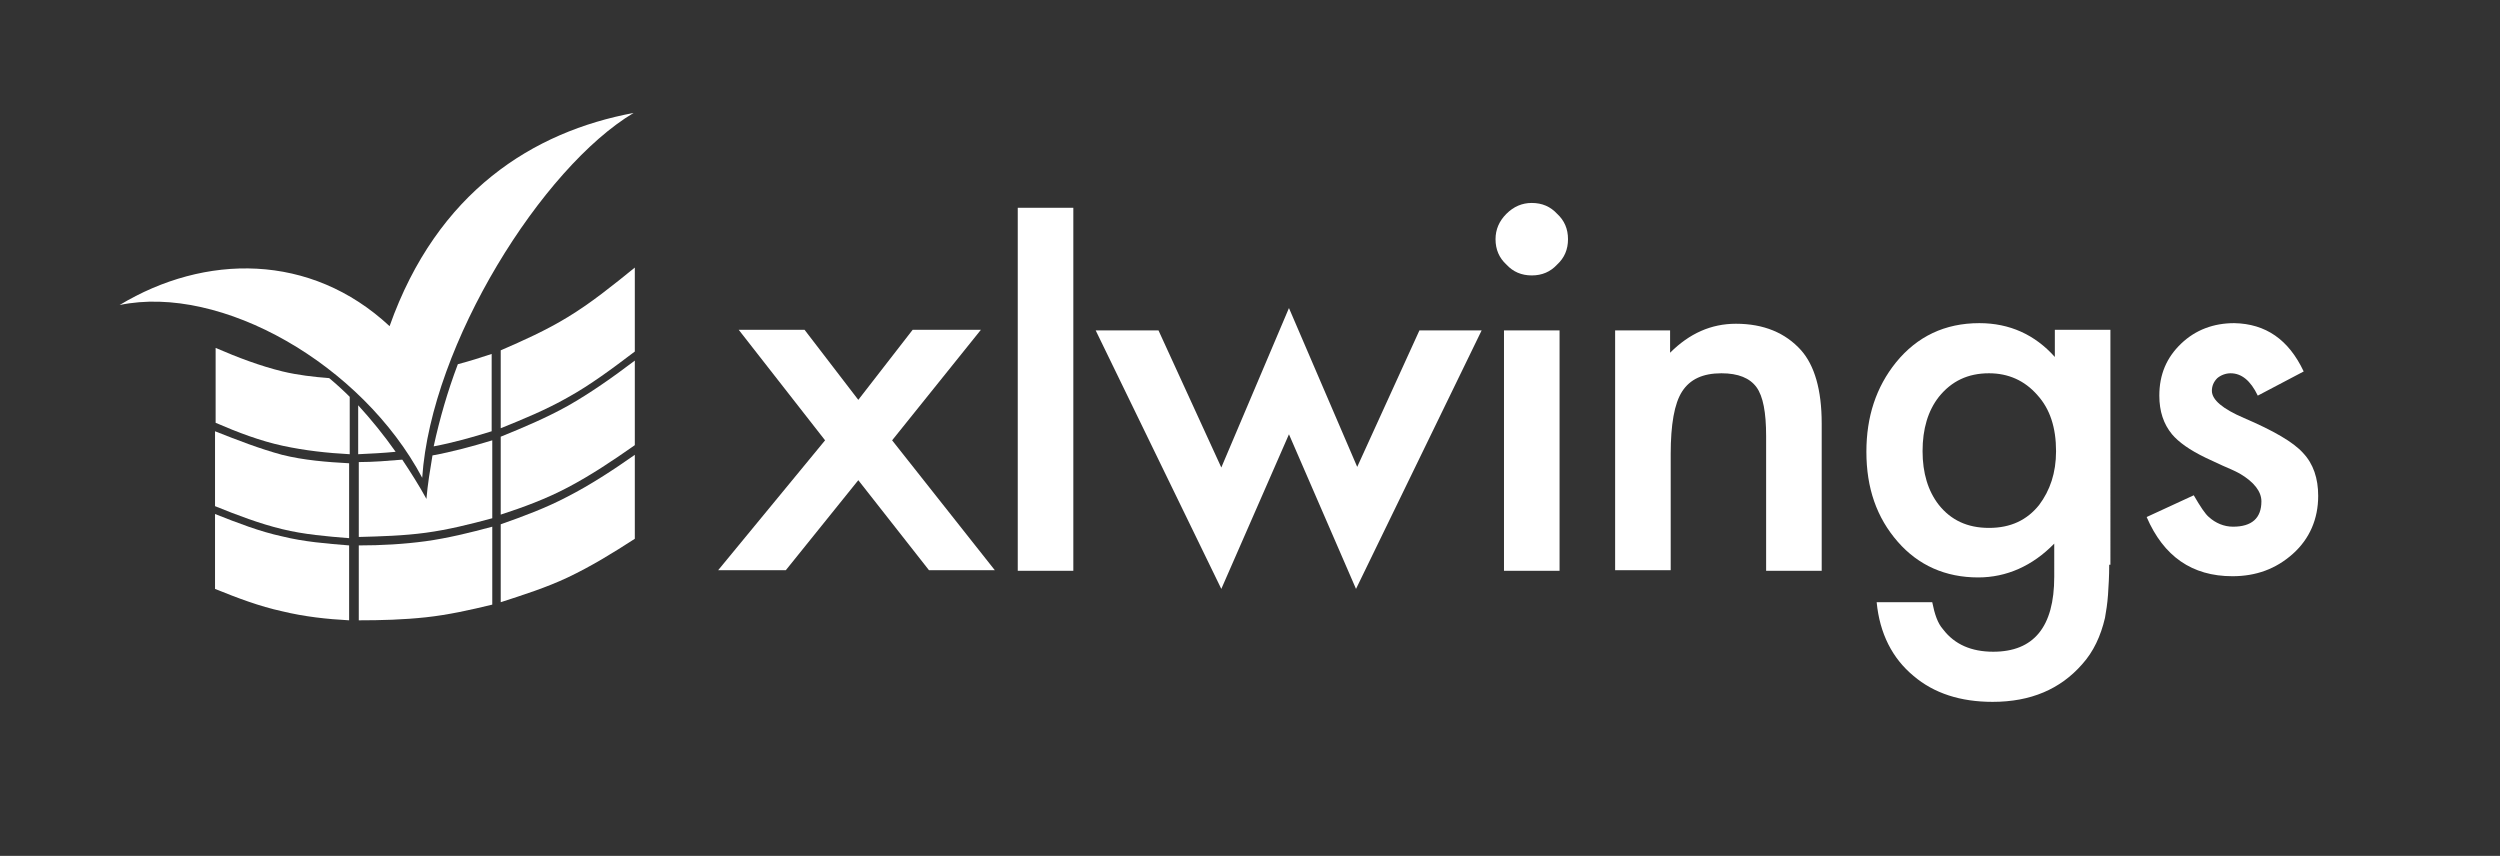
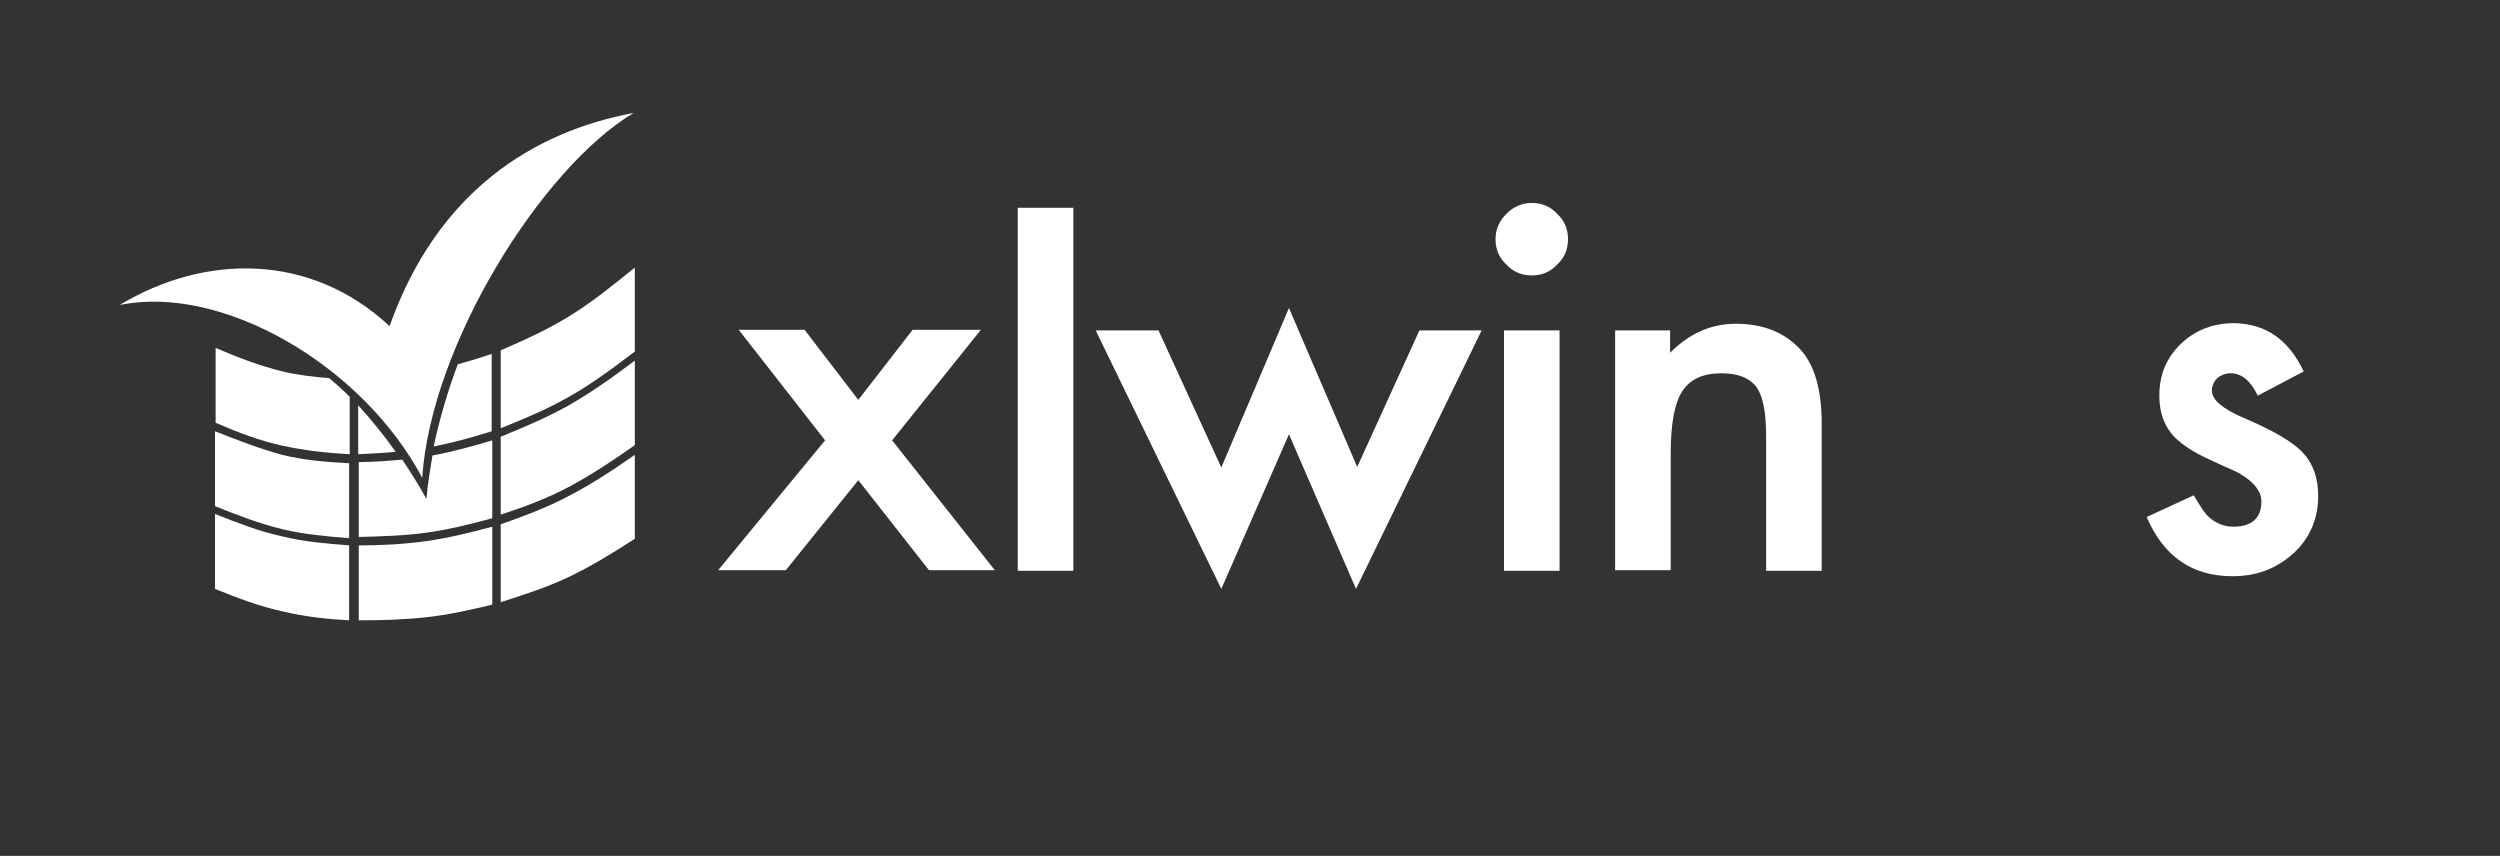
<svg xmlns="http://www.w3.org/2000/svg" version="1.1" id="Ebene_1" x="0px" y="0px" viewBox="0 0 413.9 141.7" enable-background="new 0 0 413.9 141.7" xml:space="preserve">
  <rect x="0" y="0" width="413.9" height="141.7" fill="#333333" stroke="none" />
  <g>
    <path fill="#FFFFFF" d="M136.6,72.9l-14.3-18.3h10.9l8.9,11.6l9-11.6h11.3l-14.7,18.3l17,21.5h-10.9l-11.7-14.9l-12,14.9h-11.2   L136.6,72.9z" />
    <path fill="#FFFFFF" d="M177.7,34.4v60.1h-9.2V34.4H177.7z" />
    <path fill="#FFFFFF" d="M191.8,54.7l10.4,22.7L213.4,51l11.3,26.3L235,54.7h10.3l-20.8,42.8l-11.1-25.6l-11.2,25.6l-20.8-42.8   H191.8z" />
    <path fill="#FFFFFF" d="M247.6,39.6c0-1.6,0.6-3,1.8-4.2c1.2-1.2,2.6-1.8,4.2-1.8c1.7,0,3.1,0.6,4.2,1.8c1.2,1.1,1.8,2.5,1.8,4.2   c0,1.7-0.6,3.1-1.8,4.2c-1.1,1.2-2.5,1.8-4.2,1.8c-1.7,0-3.1-0.6-4.2-1.8C248.2,42.7,247.6,41.3,247.6,39.6z M258.2,54.7v39.8H249   V54.7H258.2z" />
    <path fill="#FFFFFF" d="M267.3,54.7h9.2v3.7c3.2-3.2,6.8-4.8,10.9-4.8c4.6,0,8.2,1.5,10.8,4.4c2.2,2.5,3.4,6.5,3.4,12.1v24.4h-9.2   V72.2c0-3.9-0.5-6.6-1.6-8.1c-1.1-1.5-3-2.3-5.8-2.3c-3.1,0-5.2,1-6.5,3c-1.3,2-1.9,5.5-1.9,10.4v19.2h-9.2V54.7z" />
-     <path fill="#FFFFFF" d="M349.2,93.5c0,1.9-0.1,3.5-0.2,5c-0.1,1.4-0.3,2.7-0.5,3.8c-0.7,3-1.9,5.6-3.8,7.7   c-3.6,4.1-8.5,6.2-14.8,6.2c-5.3,0-9.7-1.4-13.1-4.3c-3.5-2.9-5.6-7-6.1-12.2h9.2c0.4,2,0.9,3.5,1.8,4.5c1.9,2.5,4.7,3.7,8.3,3.7   c6.7,0,10.1-4.1,10.1-12.4V90c-3.6,3.7-7.9,5.6-12.6,5.6c-5.4,0-9.9-2-13.3-5.9c-3.5-4-5.2-8.9-5.2-14.9c0-5.8,1.6-10.7,4.9-14.8   c3.5-4.3,8.1-6.5,13.8-6.5c5,0,9.2,1.9,12.5,5.6v-4.5h9.2V93.5z M340.4,74.7c0-3.9-1-7-3.1-9.3c-2.1-2.4-4.8-3.6-8-3.6   c-3.5,0-6.2,1.3-8.3,3.9c-1.8,2.3-2.7,5.3-2.7,9c0,3.6,0.9,6.6,2.7,8.9c2,2.5,4.7,3.8,8.3,3.8s6.3-1.3,8.3-3.8   C339.4,81.2,340.4,78.3,340.4,74.7z" />
    <path fill="#FFFFFF" d="M381.4,61.5l-7.6,4c-1.2-2.5-2.7-3.7-4.5-3.7c-0.8,0-1.6,0.3-2.2,0.8c-0.6,0.6-0.9,1.3-0.9,2.1   c0,1.5,1.8,3,5.3,4.5c4.9,2.1,8.2,4,9.8,5.8c1.7,1.8,2.5,4.2,2.5,7.1c0,3.8-1.4,7.1-4.2,9.6c-2.8,2.5-6.1,3.7-10,3.7   c-6.7,0-11.4-3.3-14.2-9.8l7.8-3.6c1.1,1.9,1.9,3.1,2.5,3.6c1.1,1,2.5,1.6,4,1.6c3.1,0,4.7-1.4,4.7-4.2c0-1.6-1.2-3.2-3.6-4.6   c-0.9-0.5-1.9-0.9-2.8-1.3c-0.9-0.4-1.9-0.9-2.8-1.3c-2.7-1.3-4.5-2.6-5.6-3.9c-1.4-1.7-2.1-3.8-2.1-6.4c0-3.5,1.2-6.3,3.6-8.6   c2.4-2.3,5.4-3.4,8.8-3.4C375.1,53.6,378.9,56.2,381.4,61.5z" />
  </g>
  <path fill-rule="evenodd" clip-rule="evenodd" fill="#FFFFFF" d="M19.8,50.5c16.8-3.5,40.1,9.8,50.1,28.6  c1.5-22.2,19.9-51.4,35-60.4c-16.6,3.1-32.5,13-40.4,35.3C51.4,41.8,33.9,42,19.8,50.5z" />
  <path fill="#FFFFFF" d="M46.8,61.5c-3.7-0.9-7.4-2.3-11.1-3.9c0,2.1,0,4.1,0,6.2c0,2.1,0,4.1,0,6.2c3.7,1.6,7.4,3,11.1,3.8  c3.7,0.8,7.4,1.2,11.1,1.4c0-2.1,0-4.1,0-6.2c0-1.1,0-2.2,0-3.3c-1.1-1.1-2.2-2.1-3.4-3.1C51.9,62.4,49.3,62.1,46.8,61.5z" />
  <path fill="#FFFFFF" d="M35.6,71.4c0,2.1,0,4.1,0,6.2c0,2.1,0,4.1,0,6.2c3.7,1.5,7.4,2.9,11.1,3.8c3.7,0.9,7.4,1.2,11.1,1.5  c0-2.1,0-4.1,0-6.2c0-2.1,0-4.1,0-6.2c-3.7-0.2-7.5-0.5-11.1-1.4C43,74.3,39.4,72.9,35.6,71.4z" />
  <path fill="#FFFFFF" d="M35.6,85.1c0,2.1,0,4.1,0,6.2c0,2.1,0,4.1,0,6.2c3.7,1.5,7.4,2.9,11.1,3.7c3.7,0.9,7.4,1.3,11.1,1.5  c0-2.1,0-4.1,0-6.2c0-2.1,0-4.1,0-6.2c-3.7-0.3-7.5-0.6-11.1-1.5C43,88,39.4,86.6,35.6,85.1z" />
  <path fill="#FFFFFF" d="M59.3,67.1c0,0.6,0,1.2,0,1.9c0,2.1,0,4.1,0,6.2c2.1-0.1,4.2-0.2,6.2-0.4C63.6,72.1,61.5,69.5,59.3,67.1z" />
  <g>
    <path fill="#FFFFFF" d="M70.5,89.6c-3.7,0.5-7.4,0.7-11.1,0.7c0,2.1,0,4.1,0,6.2c0,2.1,0,4.1,0,6.2c3.7,0,7.4-0.1,11.1-0.5   c3.7-0.4,7.3-1.2,11-2.1V87.2C77.8,88.2,74.1,89.1,70.5,89.6z" />
    <path fill="#FFFFFF" d="M94,52.5c-3.6,2.2-7.4,3.9-11.1,5.5v12.9c3.7-1.5,7.4-3,11.1-5.1c3.8-2.1,7.4-4.8,11.1-7.6   c0-2.3,0-4.6,0-6.9c0-2.3,0-4.6,0-7C101.4,47.3,97.8,50.2,94,52.5z" />
    <path fill="#FFFFFF" d="M94,80.7c3.8-2,7.4-4.4,11.1-7c0-2.3,0-4.6,0-7c0-2.3,0-4.6,0-7c-3.7,2.8-7.4,5.4-11.1,7.5   c-3.6,2-7.4,3.6-11.1,5.1v12.9C86.6,84,90.4,82.6,94,80.7z" />
    <path fill="#FFFFFF" d="M75.8,60.3c-1.7,4.5-3,9-4,13.6c3.2-0.6,6.4-1.5,9.6-2.5V58.6C79.6,59.2,77.7,59.8,75.8,60.3z" />
    <path fill="#FFFFFF" d="M71.6,75.4c-0.4,2.4-0.8,4.8-1,7.2c-1.2-2.2-2.6-4.4-4-6.5c-2.4,0.2-4.8,0.4-7.2,0.4c0,2.1,0,4.1,0,6.2   c0,2.1,0,4.1,0,6.2c3.7-0.1,7.4-0.2,11.1-0.7c3.7-0.5,7.3-1.4,11-2.4V72.9C78.2,73.9,74.9,74.8,71.6,75.4z" />
    <path fill="#FFFFFF" d="M94,95.6c3.8-1.8,7.4-4,11.1-6.4c0-2.3,0-4.6,0-6.9c0-2.3,0-4.6,0-7c-3.7,2.6-7.4,5-11.1,6.9   c-3.6,1.9-7.4,3.3-11.1,4.6v12.9C86.6,98.5,90.4,97.3,94,95.6z" />
  </g>
</svg>